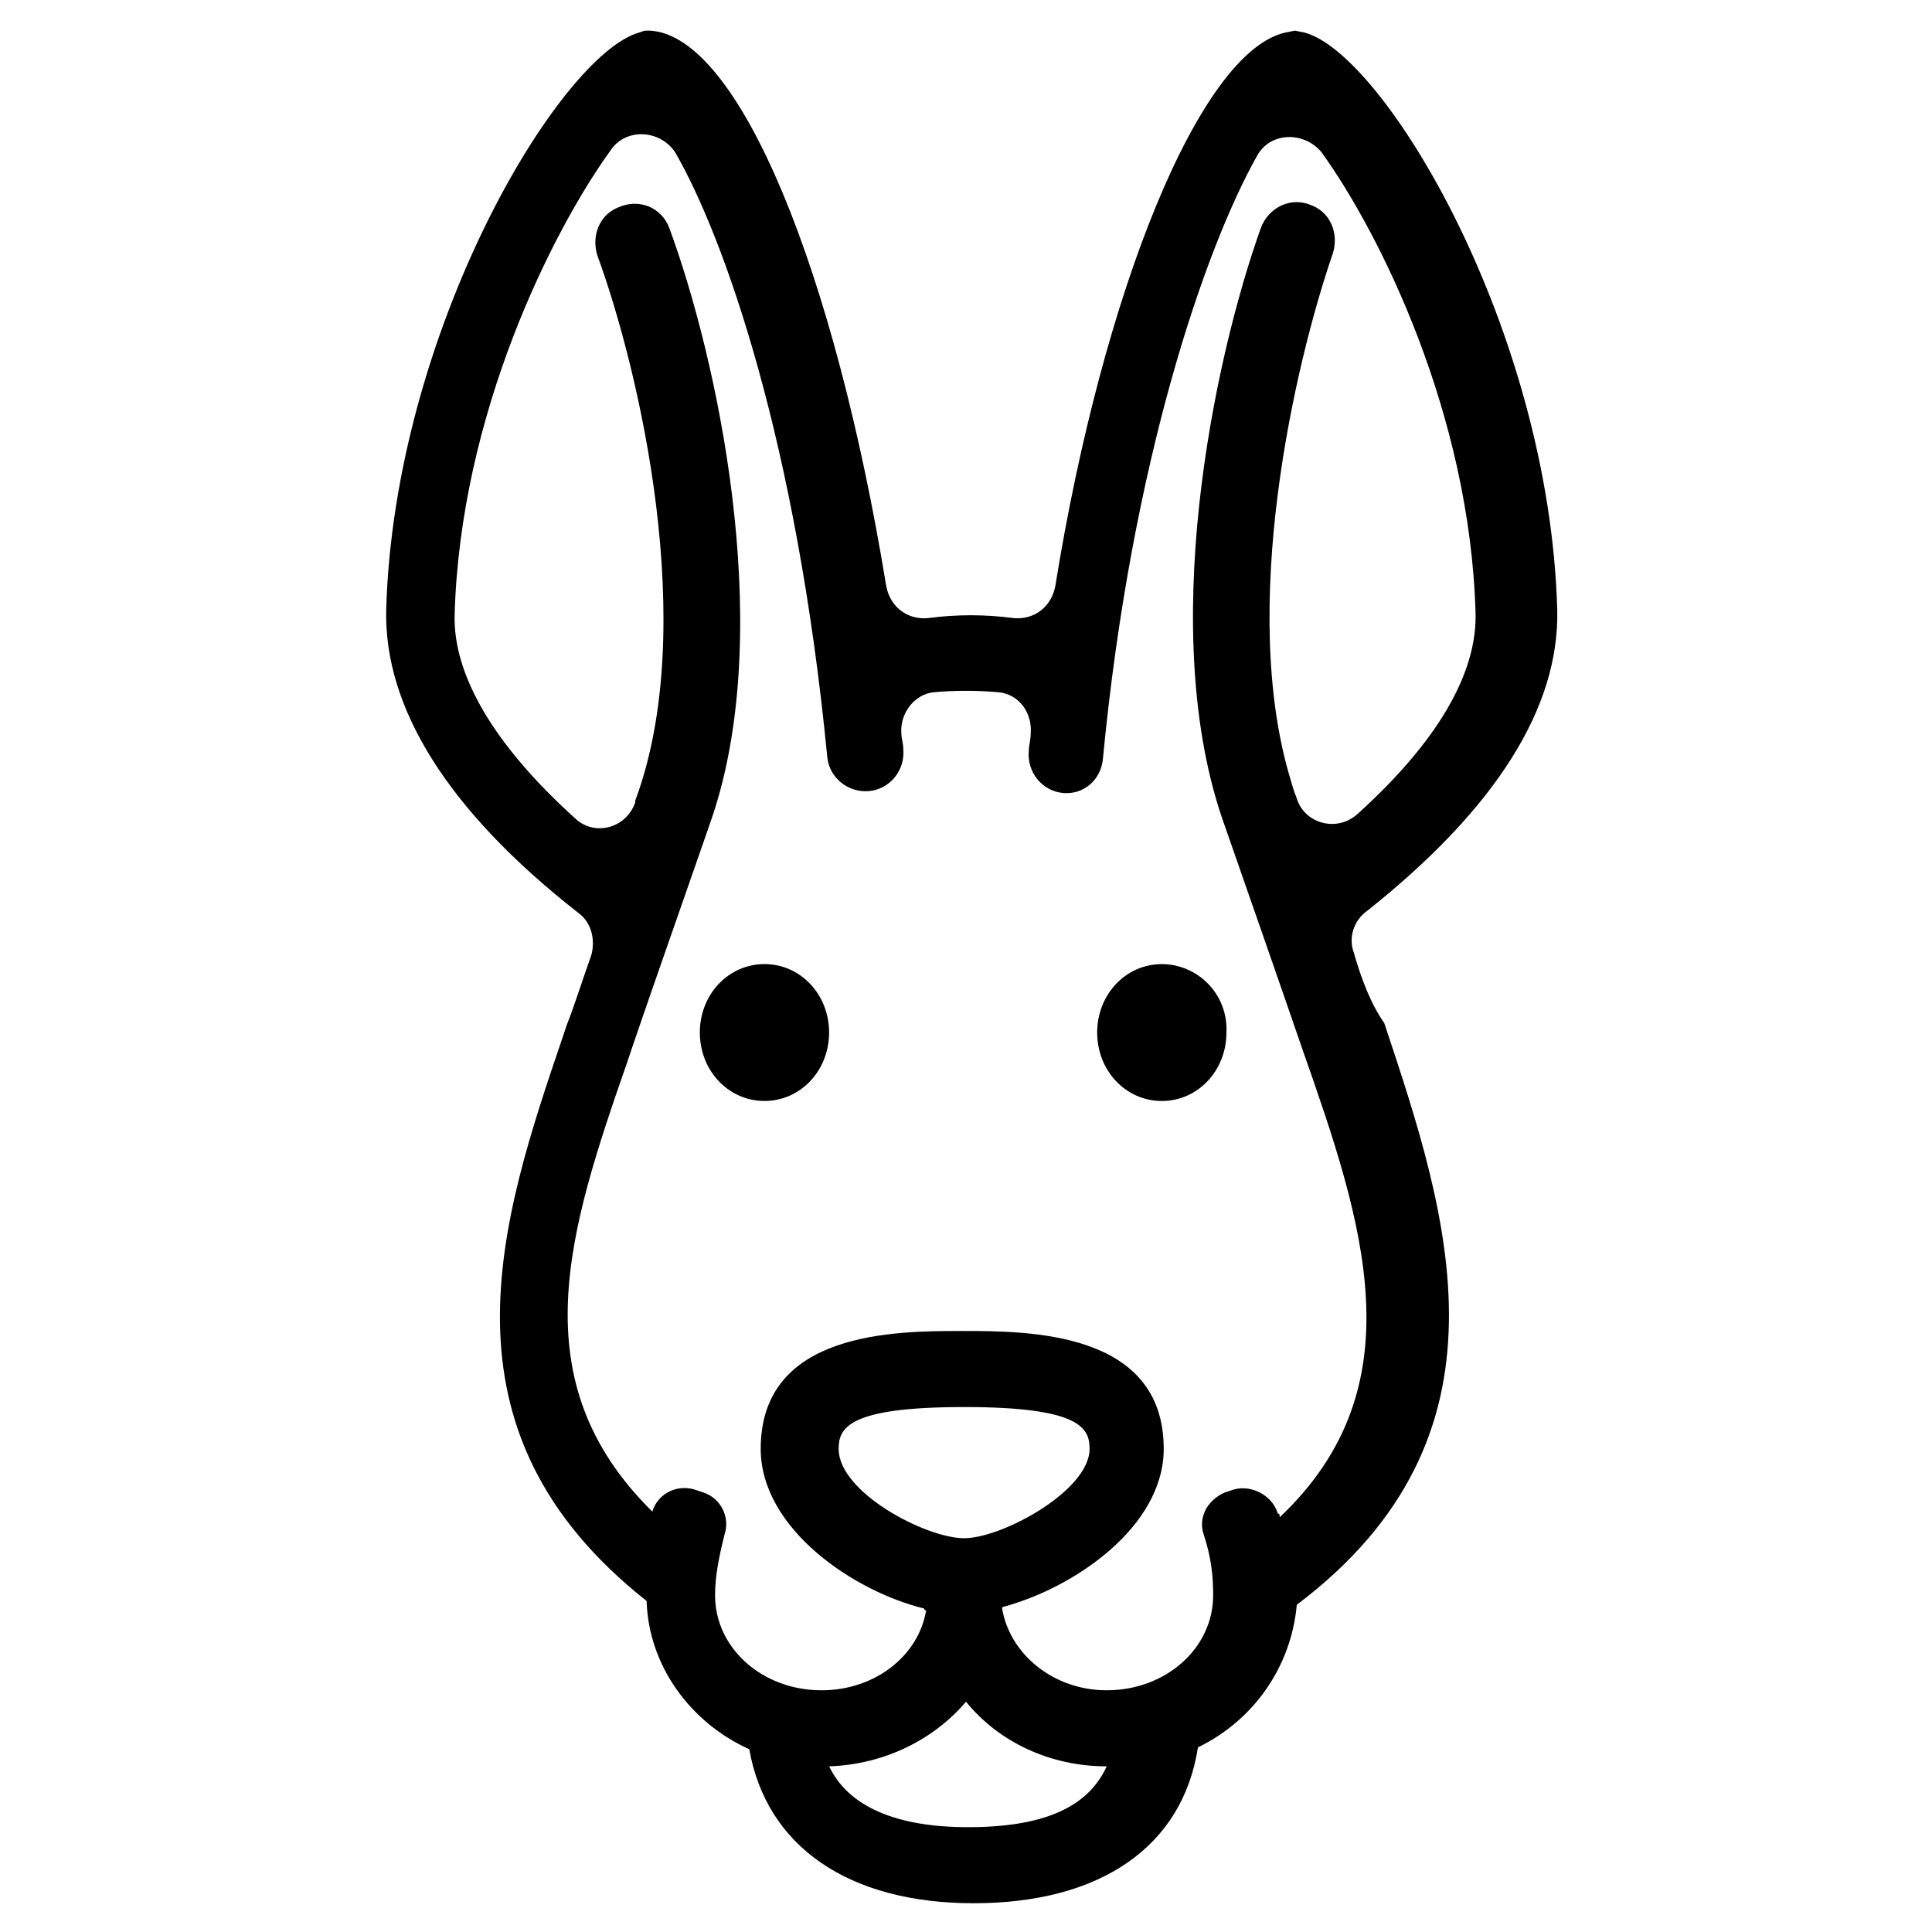
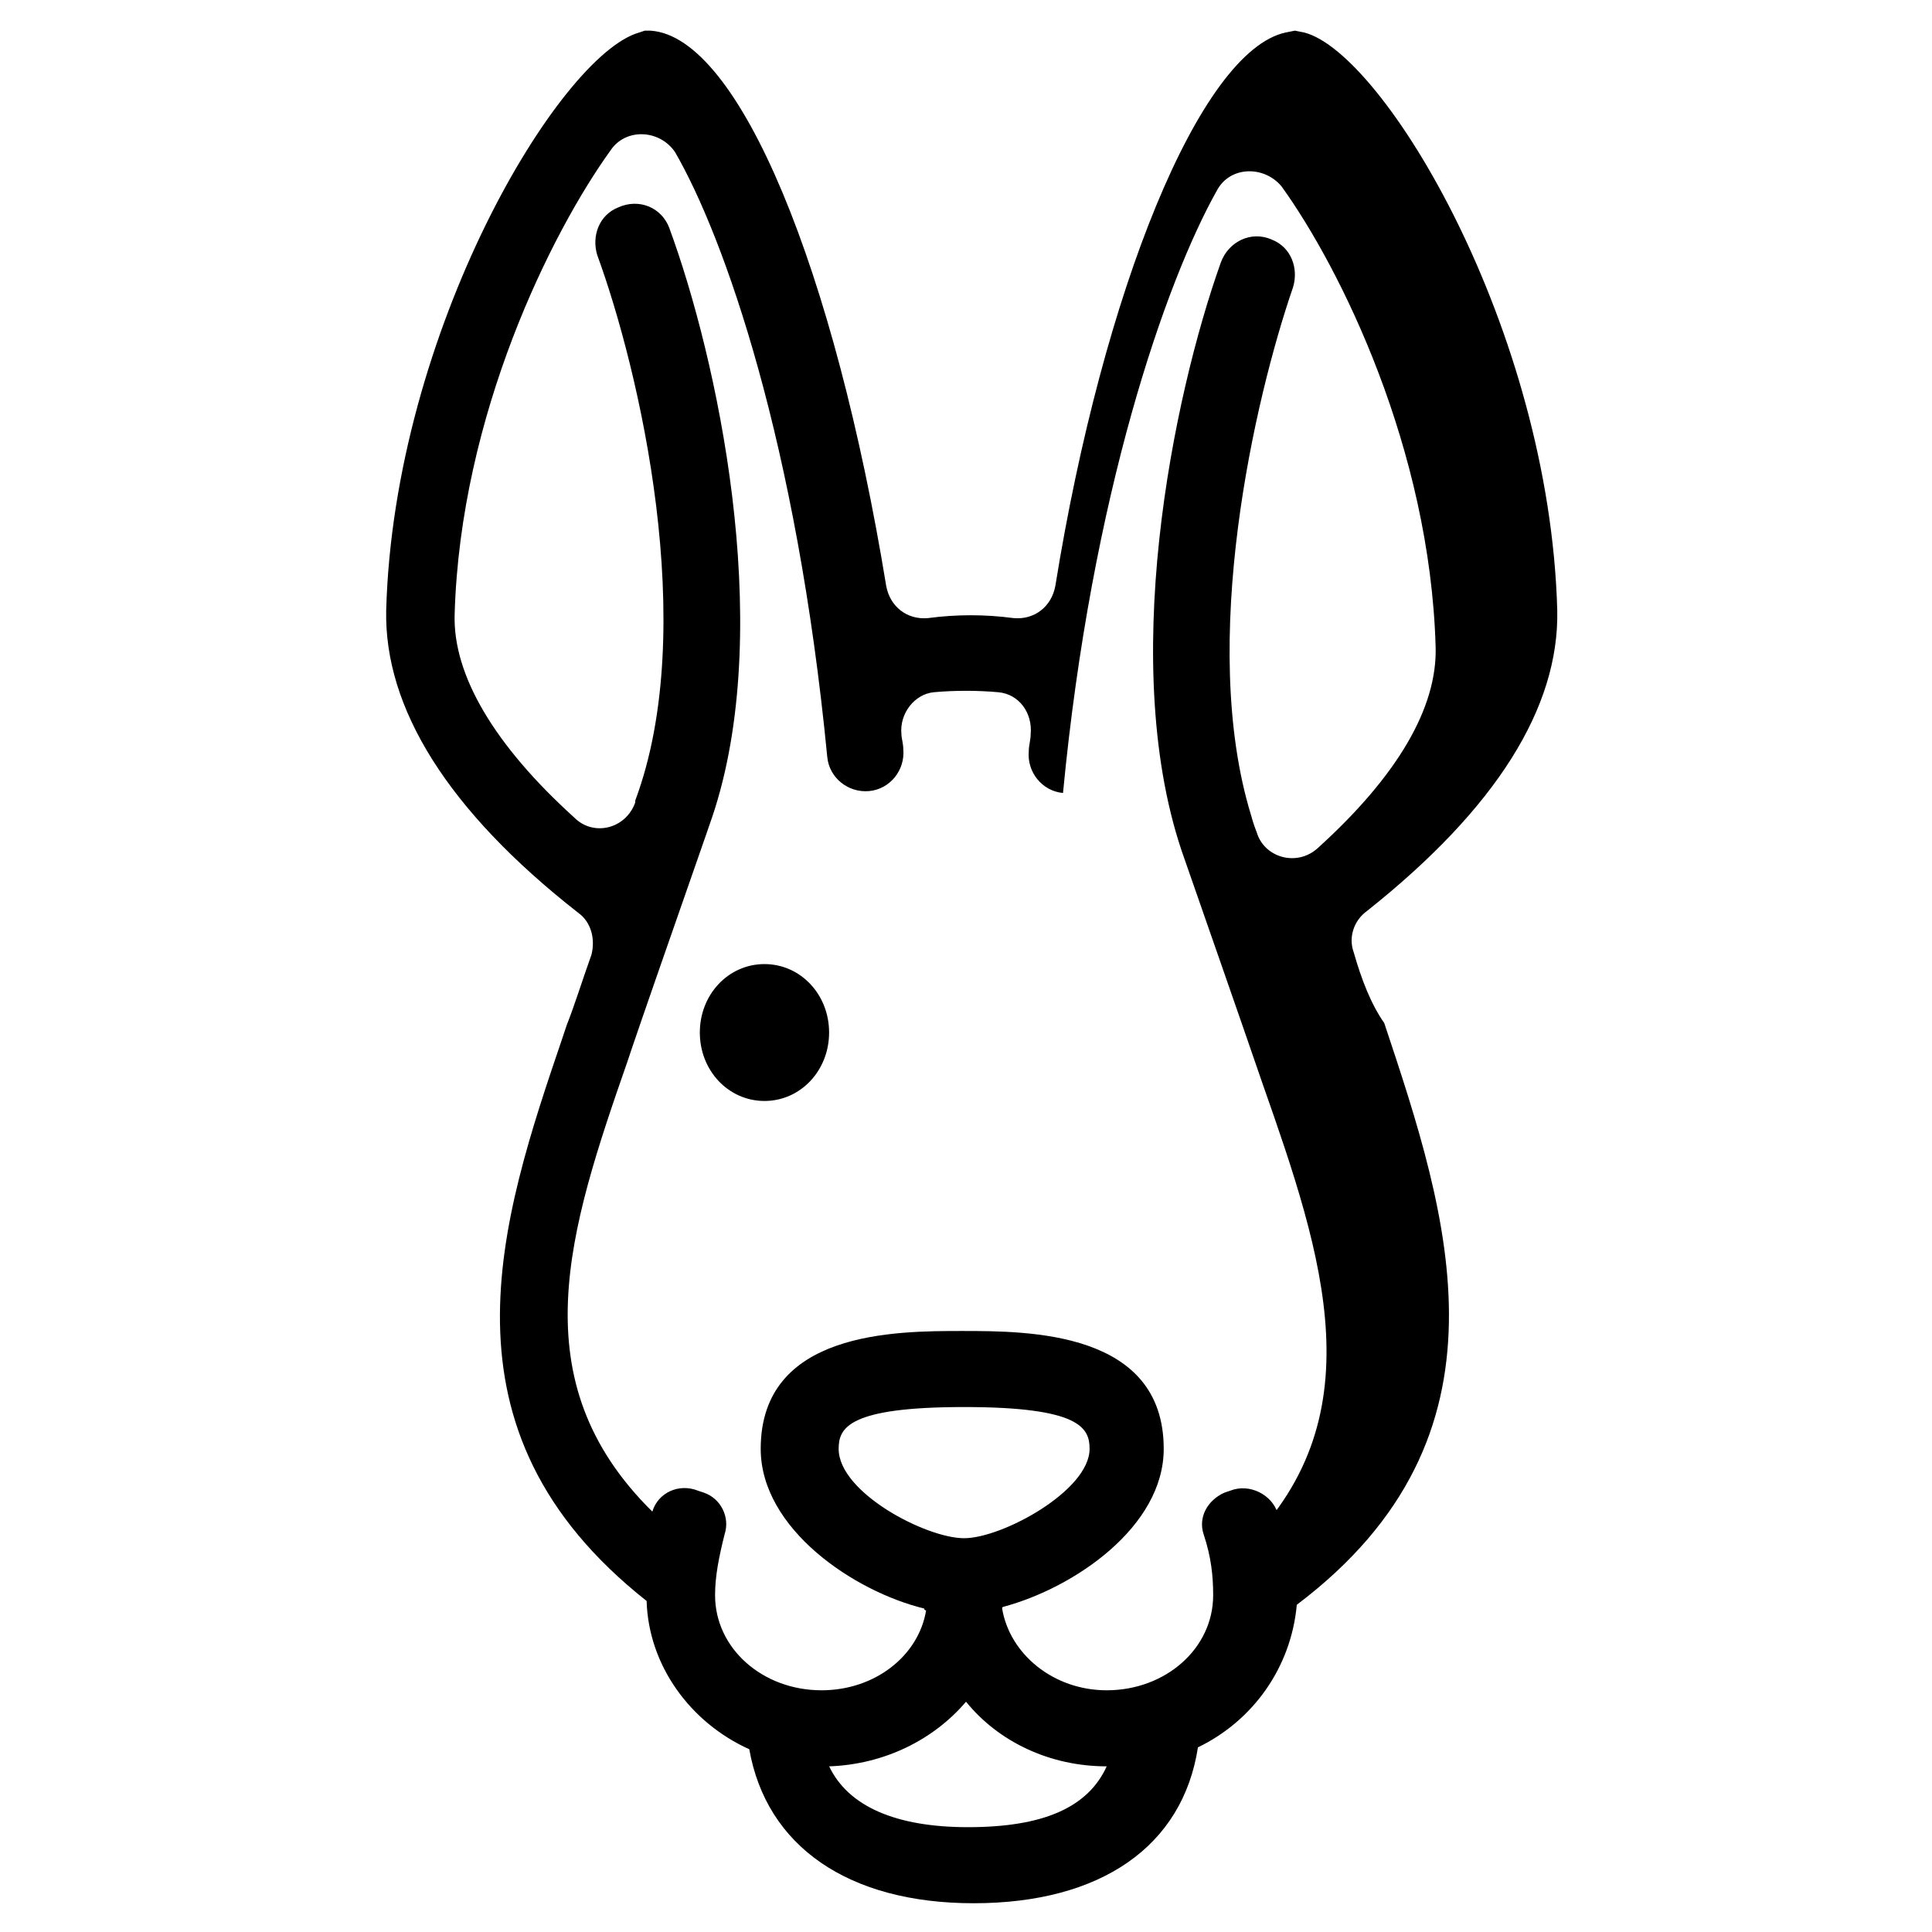
<svg xmlns="http://www.w3.org/2000/svg" fill="#000000" width="800px" height="800px" version="1.1" viewBox="144 144 512 512">
  <g>
-     <path d="m502.78 396.47c-1.512-4.031 0-8.566 3.527-11.082 34.258-27.207 50.883-53.906 50.383-79.602-2.016-74.562-45.848-147.62-67.008-153.16l-2.519-0.504-2.519 0.504c-22.672 5.039-48.367 68.52-60.961 146.61-1.008 5.543-5.543 9.07-11.082 8.566-7.559-1.008-15.113-1.008-22.672 0-5.543 0.504-10.078-3.023-11.082-8.566-13.602-83.129-38.793-145.6-62.473-147.11h-1.512l-1.512 0.504c-21.16 6.047-64.992 79.098-67.008 153.16-0.504 25.695 16.121 52.898 50.883 80.105 3.527 2.519 4.535 7.055 3.527 11.082-2.519 7.055-4.535 13.602-6.551 18.641l-1.008 3.023c-16.625 48.871-35.266 104.29 22.168 149.63 0.504 17.129 11.586 32.242 27.207 39.297 4.535 25.695 26.199 40.809 59.449 40.809 33.754 0 55.418-15.113 59.449-41.312 14.609-7.055 24.688-21.16 26.199-37.785 59.449-44.84 40.305-102.78 23.176-154.16-3.531-5.043-6.051-11.594-8.062-18.645zm-102.27 231.75c-19.145 0-31.738-5.543-36.777-16.121 14.609-0.504 27.711-7.055 36.273-17.129 8.566 10.578 22.168 17.129 37.281 17.129-5.039 11.086-17.129 16.121-36.777 16.121zm-1.008-76.578c-10.078 0-33.25-12.09-33.25-23.68 0-5.543 2.519-11.082 33.25-11.082 30.73 0 33.25 5.543 33.25 11.082 0 11.086-23.176 23.68-33.25 23.68zm83.633-5.543c0-0.504 0-1.008-0.504-1.008-1.512-5.039-7.559-8.062-12.594-6.047l-1.512 0.504c-4.535 2.016-7.055 6.551-5.543 11.082 2.016 6.047 2.519 11.082 2.519 16.121 0 14.105-12.594 25.191-28.215 25.191-14.105 0-25.695-9.574-27.711-21.664 0-0.504 0.504-0.504 0.504-0.504 18.641-5.039 42.32-21.16 42.32-41.816 0-31.234-35.77-31.234-53.402-31.234-17.633 0-53.402 0-53.402 31.234 0 21.16 24.688 37.785 43.328 42.32 0 0.504 0.504 0.504 0.504 0.504-2.016 12.09-13.602 21.16-27.711 21.16-15.617 0-28.215-11.082-28.215-25.191 0-5.039 1.008-10.078 2.519-16.121 1.512-4.535-1.008-9.574-5.543-11.082l-1.512-0.504c-5.039-2.016-10.578 0.504-12.09 5.543-35.266-34.762-22.168-74.562-6.551-119.4l1.008-3.023c7.559-22.168 22.168-63.48 22.168-63.984 15.617-49.879 0.504-119.4-12.09-153.66-2.016-5.543-8.062-8.062-13.602-5.543-5.039 2.016-7.055 7.559-5.543 12.594 11.082 30.23 27.207 98.746 10.078 144.59v0.504c-2.519 7.055-11.082 9.07-16.121 4.031-21.16-19.145-32.242-37.785-31.738-53.906 1.512-52.898 25.695-101.27 41.312-122.93 4.031-6.047 13.098-5.543 17.129 0.504 13.098 22.672 32.242 77.082 40.305 160.21 0.504 5.543 5.543 9.574 11.082 9.07 5.543-0.504 9.574-5.543 9.07-11.082 0-1.512-0.504-3.023-0.504-4.031-0.504-5.543 3.527-10.578 8.566-11.082 5.543-0.504 11.586-0.504 17.129 0 5.543 0.504 9.07 5.543 8.566 11.082 0 1.512-0.504 3.023-0.504 4.535-0.504 5.543 3.527 10.578 9.07 11.082s10.078-3.527 10.578-9.07c7.559-79.098 27.207-135.52 40.809-159.71 3.527-6.551 12.594-6.551 17.129-1.008 15.617 21.664 39.297 69.527 40.809 121.92 0.504 16.121-10.078 34.258-31.234 53.402-5.543 5.039-14.105 2.519-16.121-4.031-1.008-2.519-1.512-4.535-1.512-4.535-14.105-45.848 1.008-110.84 11.082-140.06 1.512-5.039-0.504-10.578-5.543-12.594-5.543-2.519-11.586 0.504-13.602 6.047-12.594 35.266-27.711 107.82-9.574 158.2 4.031 11.586 14.609 41.816 20.656 59.449 16.113 45.848 30.727 89.176-6.051 123.94z" />
+     <path d="m502.78 396.47c-1.512-4.031 0-8.566 3.527-11.082 34.258-27.207 50.883-53.906 50.383-79.602-2.016-74.562-45.848-147.62-67.008-153.16l-2.519-0.504-2.519 0.504c-22.672 5.039-48.367 68.52-60.961 146.61-1.008 5.543-5.543 9.07-11.082 8.566-7.559-1.008-15.113-1.008-22.672 0-5.543 0.504-10.078-3.023-11.082-8.566-13.602-83.129-38.793-145.6-62.473-147.11h-1.512l-1.512 0.504c-21.16 6.047-64.992 79.098-67.008 153.16-0.504 25.695 16.121 52.898 50.883 80.105 3.527 2.519 4.535 7.055 3.527 11.082-2.519 7.055-4.535 13.602-6.551 18.641l-1.008 3.023c-16.625 48.871-35.266 104.29 22.168 149.63 0.504 17.129 11.586 32.242 27.207 39.297 4.535 25.695 26.199 40.809 59.449 40.809 33.754 0 55.418-15.113 59.449-41.312 14.609-7.055 24.688-21.16 26.199-37.785 59.449-44.84 40.305-102.78 23.176-154.16-3.531-5.043-6.051-11.594-8.062-18.645zm-102.27 231.75c-19.145 0-31.738-5.543-36.777-16.121 14.609-0.504 27.711-7.055 36.273-17.129 8.566 10.578 22.168 17.129 37.281 17.129-5.039 11.086-17.129 16.121-36.777 16.121zm-1.008-76.578c-10.078 0-33.25-12.09-33.25-23.68 0-5.543 2.519-11.082 33.25-11.082 30.73 0 33.25 5.543 33.25 11.082 0 11.086-23.176 23.68-33.25 23.68zm83.633-5.543c0-0.504 0-1.008-0.504-1.008-1.512-5.039-7.559-8.062-12.594-6.047l-1.512 0.504c-4.535 2.016-7.055 6.551-5.543 11.082 2.016 6.047 2.519 11.082 2.519 16.121 0 14.105-12.594 25.191-28.215 25.191-14.105 0-25.695-9.574-27.711-21.664 0-0.504 0.504-0.504 0.504-0.504 18.641-5.039 42.32-21.16 42.32-41.816 0-31.234-35.77-31.234-53.402-31.234-17.633 0-53.402 0-53.402 31.234 0 21.16 24.688 37.785 43.328 42.32 0 0.504 0.504 0.504 0.504 0.504-2.016 12.09-13.602 21.16-27.711 21.16-15.617 0-28.215-11.082-28.215-25.191 0-5.039 1.008-10.078 2.519-16.121 1.512-4.535-1.008-9.574-5.543-11.082l-1.512-0.504c-5.039-2.016-10.578 0.504-12.09 5.543-35.266-34.762-22.168-74.562-6.551-119.4l1.008-3.023c7.559-22.168 22.168-63.48 22.168-63.984 15.617-49.879 0.504-119.4-12.09-153.66-2.016-5.543-8.062-8.062-13.602-5.543-5.039 2.016-7.055 7.559-5.543 12.594 11.082 30.23 27.207 98.746 10.078 144.59v0.504c-2.519 7.055-11.082 9.07-16.121 4.031-21.16-19.145-32.242-37.785-31.738-53.906 1.512-52.898 25.695-101.27 41.312-122.93 4.031-6.047 13.098-5.543 17.129 0.504 13.098 22.672 32.242 77.082 40.305 160.21 0.504 5.543 5.543 9.574 11.082 9.07 5.543-0.504 9.574-5.543 9.07-11.082 0-1.512-0.504-3.023-0.504-4.031-0.504-5.543 3.527-10.578 8.566-11.082 5.543-0.504 11.586-0.504 17.129 0 5.543 0.504 9.07 5.543 8.566 11.082 0 1.512-0.504 3.023-0.504 4.535-0.504 5.543 3.527 10.578 9.07 11.082c7.559-79.098 27.207-135.52 40.809-159.71 3.527-6.551 12.594-6.551 17.129-1.008 15.617 21.664 39.297 69.527 40.809 121.92 0.504 16.121-10.078 34.258-31.234 53.402-5.543 5.039-14.105 2.519-16.121-4.031-1.008-2.519-1.512-4.535-1.512-4.535-14.105-45.848 1.008-110.84 11.082-140.06 1.512-5.039-0.504-10.578-5.543-12.594-5.543-2.519-11.586 0.504-13.602 6.047-12.594 35.266-27.711 107.82-9.574 158.2 4.031 11.586 14.609 41.816 20.656 59.449 16.113 45.848 30.727 89.176-6.051 123.94z" />
    <path d="m363.72 417.63c0-10.078-7.559-18.137-17.129-18.137-9.574 0-17.129 8.062-17.129 18.137 0 10.078 7.559 18.137 17.129 18.137 9.574 0 17.129-8.062 17.129-18.137z" />
-     <path d="m451.89 399.5c-9.574 0-17.129 8.062-17.129 18.137 0 10.078 7.559 18.137 17.129 18.137 9.574 0 17.129-8.062 17.129-18.137 0.504-10.078-7.555-18.137-17.129-18.137z" />
  </g>
</svg>